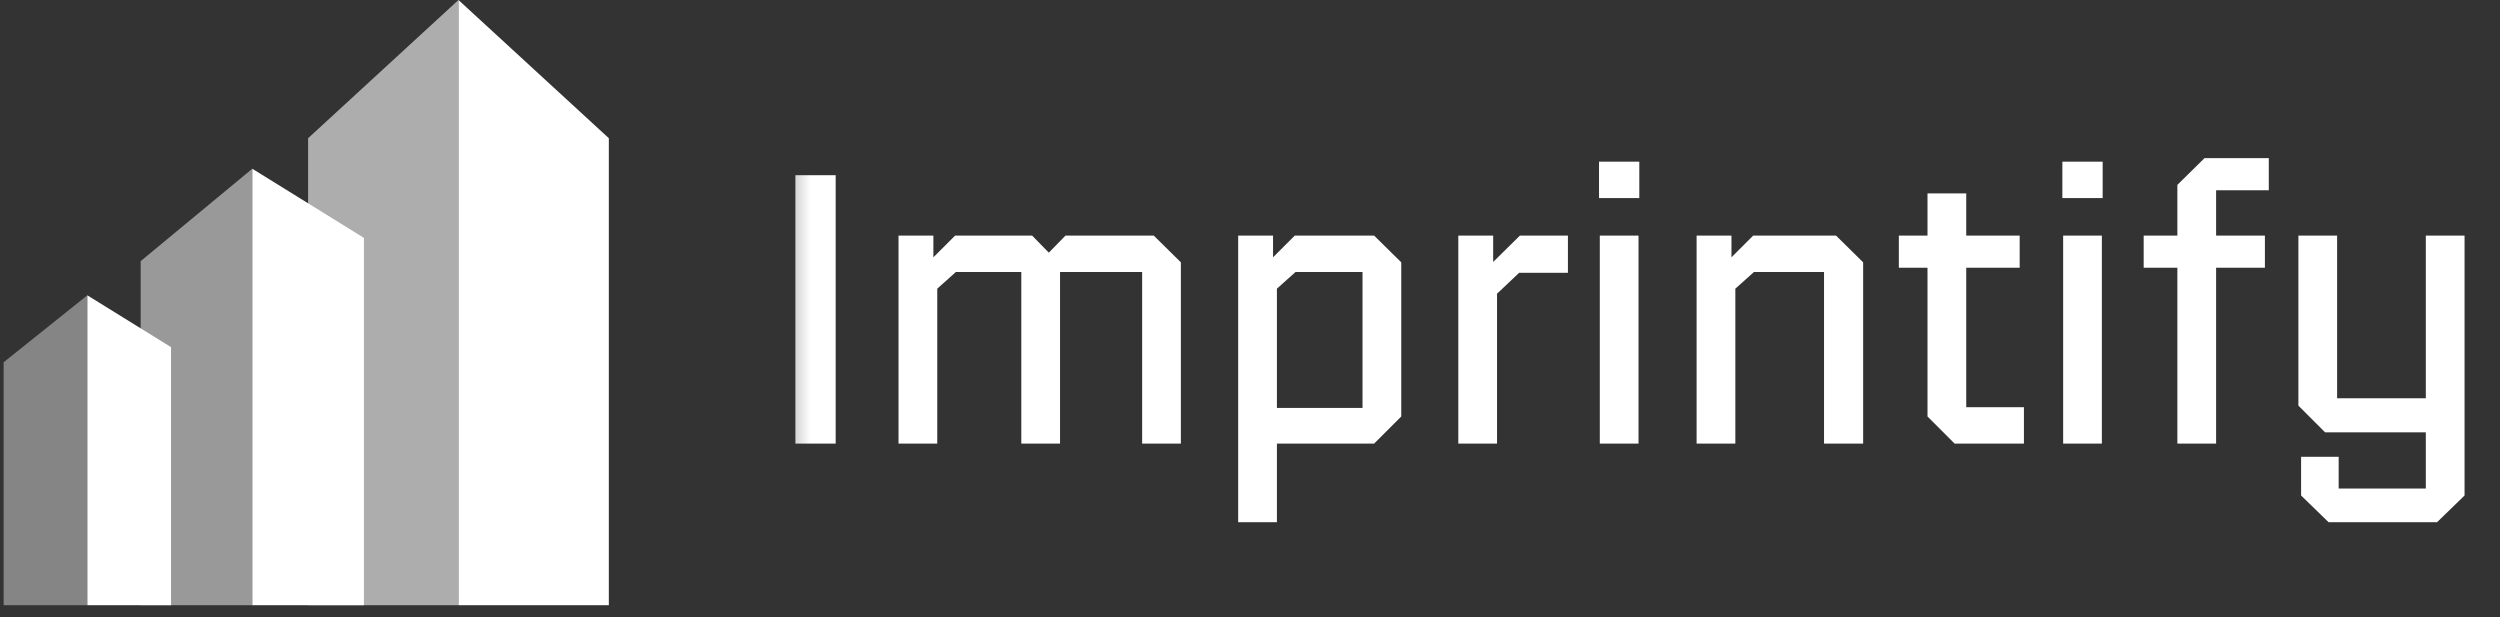
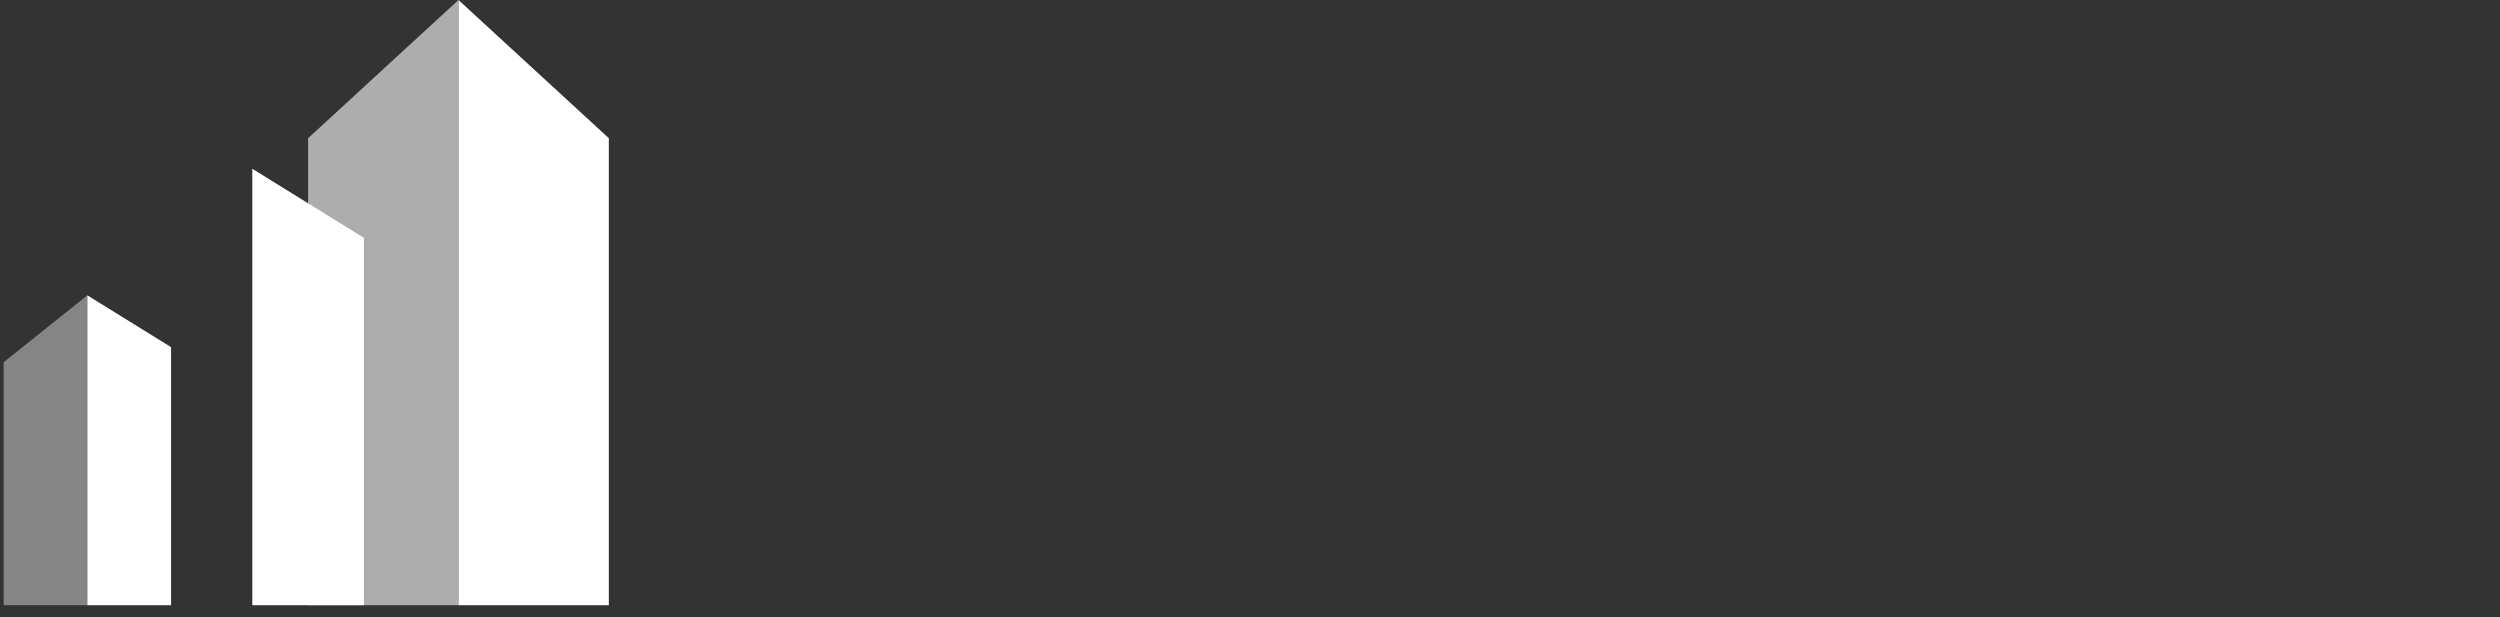
<svg xmlns="http://www.w3.org/2000/svg" width="162" height="40" viewBox="0 0 162 40" fill="none">
  <rect x="0" y="0" width="162" height="40" fill="#333333" stroke="none" />
  <g clip-path="url(#clip0_346_7089)">
    <path opacity="0.4" d="M5.66 19.137V39.216H0.235V23.473L5.66 19.137Z" fill="white" />
    <path d="M5.66 19.137V39.216H11.084V22.496L5.66 19.137Z" fill="white" />
-     <path opacity="0.5" d="M16.348 10.935V39.216H9.115V16.921L16.348 10.935Z" fill="white" />
    <path d="M16.349 10.935V39.216H23.582V15.415L16.349 10.935Z" fill="white" />
    <path opacity="0.6" d="M29.708 0V39.216H19.965V8.956L29.708 0Z" fill="white" />
    <path d="M29.709 0V39.216H39.452V8.956L29.709 0Z" fill="white" />
    <mask id="mask0_346_7089" style="mask-type:luminance" maskUnits="userSpaceOnUse" x="51" y="0" width="111" height="40">
-       <path d="M161.02 0H51.216V39.216H161.02V0Z" fill="white" />
-     </mask>
+       </mask>
    <g mask="url(#mask0_346_7089)">
      <path d="M51.541 28.745V11.352H54.152V28.745H51.541ZM60.734 28.745H58.224V15.268H60.483V16.673L61.889 15.268H66.883L67.963 16.372L69.042 15.268H74.764L76.521 16.999V28.745H74.011V17.627H68.69V28.745H66.181V17.627H61.939L60.734 18.706V28.745ZM82.744 33.84H80.234V15.268H82.493V16.673L83.899 15.268H89.044L90.801 16.999V26.988L89.044 28.745H82.744V33.84ZM88.291 17.627H83.949L82.744 18.706V26.436H88.291V17.627ZM97.008 28.745H94.499V15.268H96.757V16.974L98.489 15.268H101.601V17.677H98.439L97.008 19.032V28.745ZM106.227 12.833H103.616V10.474H106.227V12.833ZM106.176 28.745H103.667V15.268H106.176V28.745ZM112.45 28.745H109.94V15.268H112.199V16.673L113.605 15.268H118.976L120.732 16.999V28.745H118.197V17.627H113.655L112.45 18.706V28.745ZM131.151 28.745H126.659L124.902 26.988V17.351H123.045V15.268H124.902V12.532H127.412V15.268H130.875V17.351H127.412V26.386H131.151V28.745ZM136.252 12.833H133.641V10.474H136.252V12.833ZM136.201 28.745H133.692V15.268H136.201V28.745ZM143.604 28.745H141.094V17.351H138.91V15.268H141.094V11.98L142.851 10.248H147.017V12.331H143.604V15.268H146.766V17.351H143.604V28.745ZM149.111 29.599H151.546V31.657H157.193V28.017H150.667L148.936 26.285V15.268H151.445V25.809H157.193V15.268H159.703V32.108L157.921 33.84H150.893L149.111 32.108V29.599Z" fill="white" />
    </g>
  </g>
  <defs>
    <clipPath id="clip0_346_7089">
      <rect width="160.784" height="39.216" fill="white" transform="translate(0.235)" />
    </clipPath>
  </defs>
</svg>